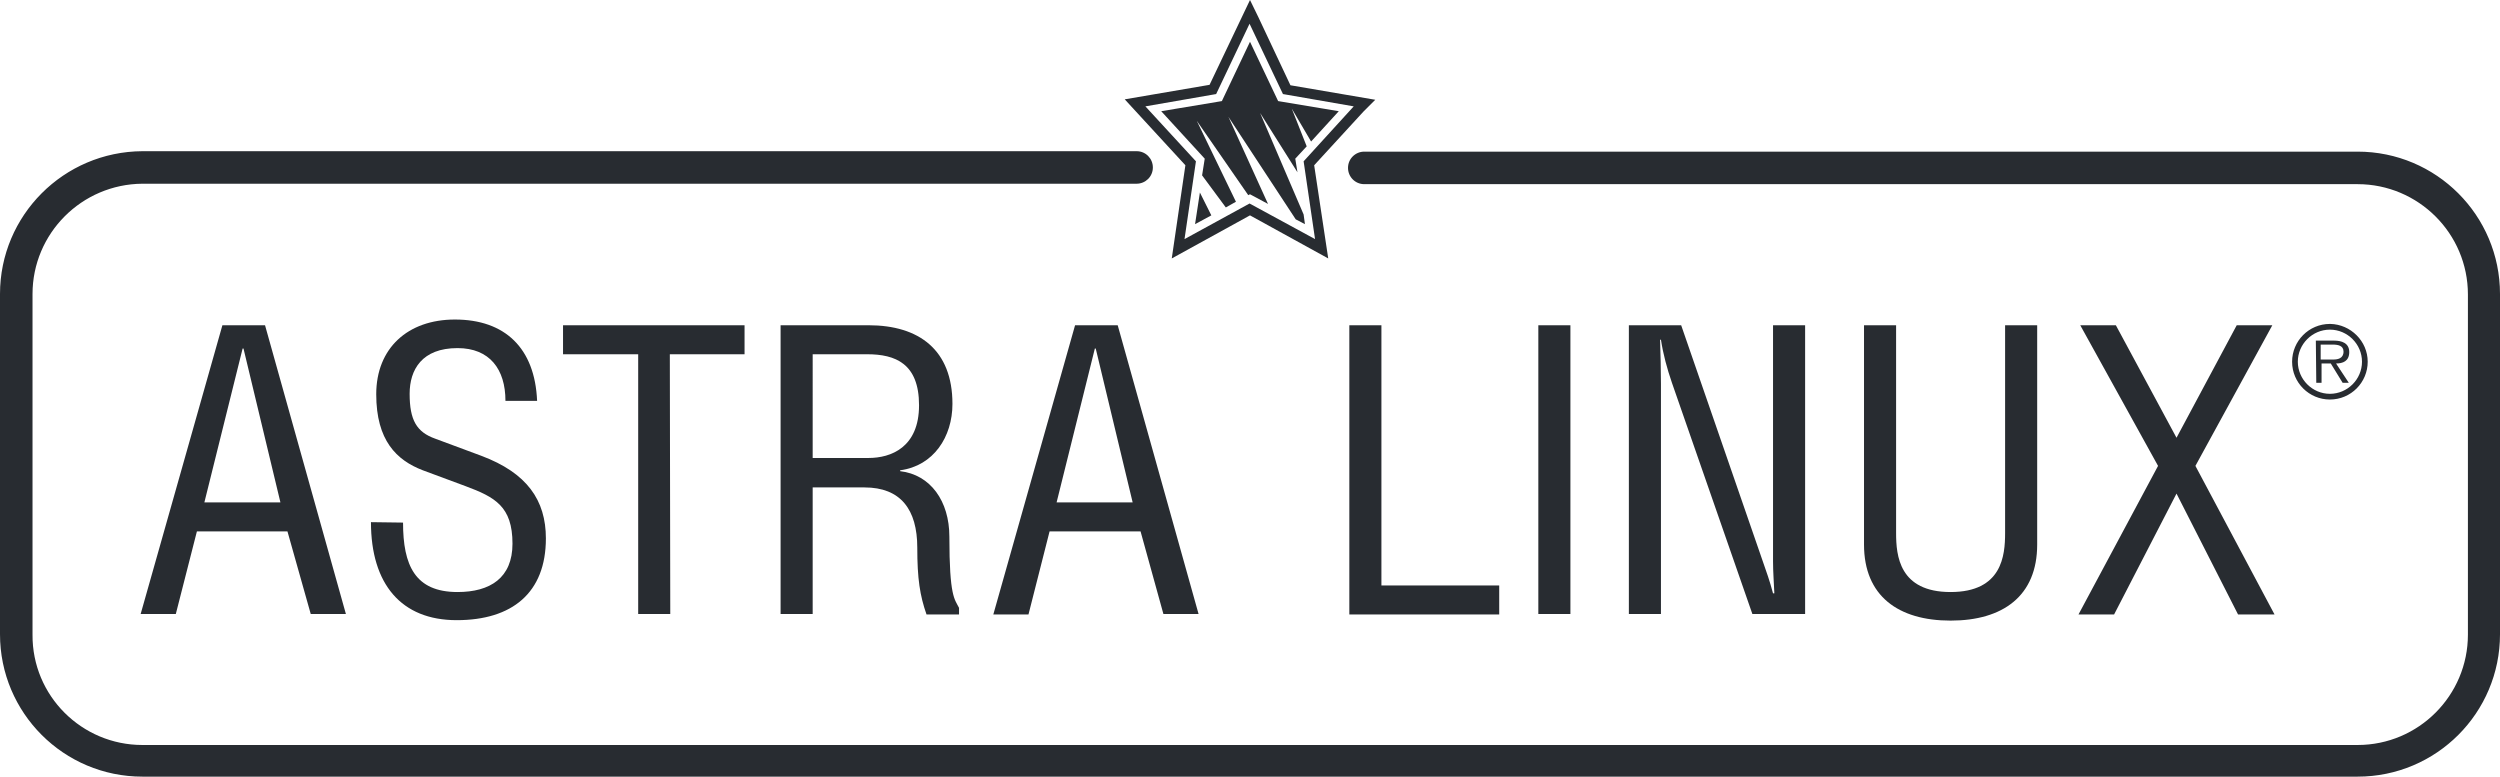
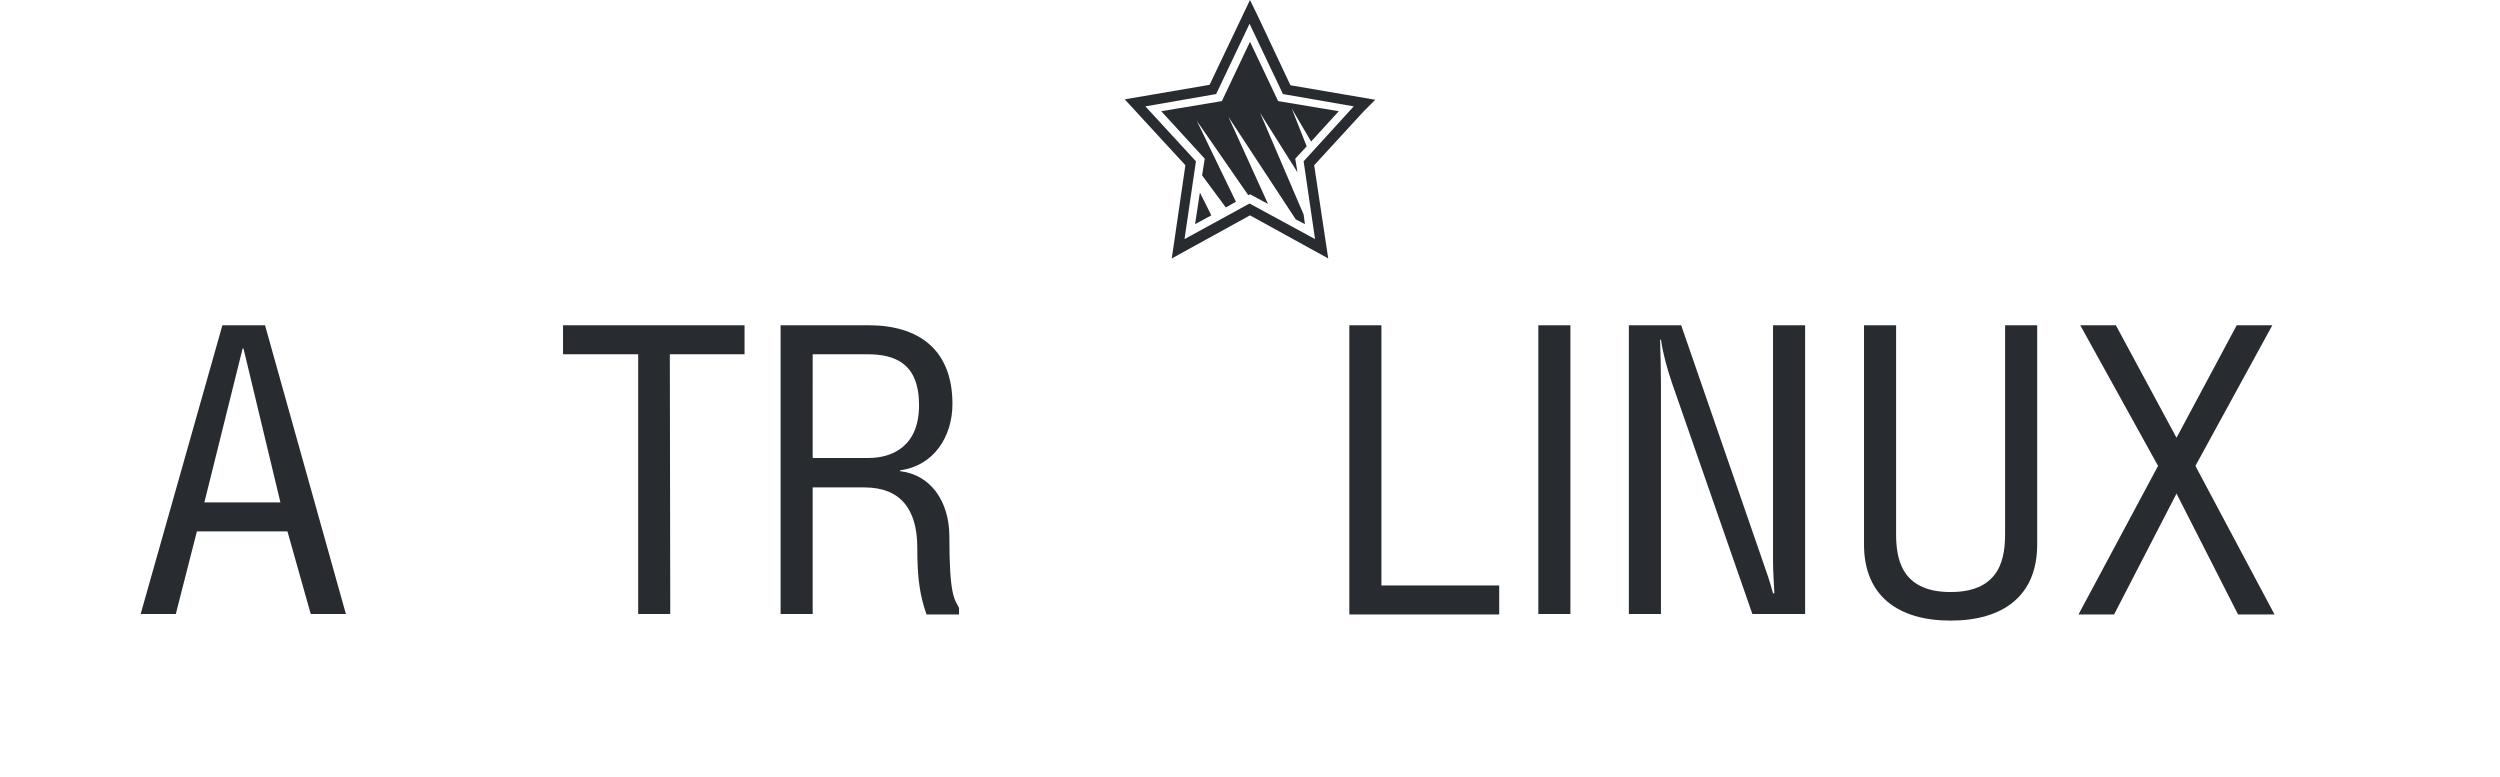
<svg xmlns="http://www.w3.org/2000/svg" version="1.1" id="sp" x="0px" y="0px" viewBox="0 0 568.8 176.8" style="enable-background:new 0 0 568.8 176.8;" xml:space="preserve">
  <style type="text/css"> .st0{fill:#282C31;} </style>
  <path class="st0" d="M50.6,74h9.7l18.4,65.7h-8l-5.3-18.8H44.8L40,139.7h-8L50.6,74z M55.4,79.3h-0.2l-8.7,35h17.3L55.4,79.3z" />
-   <path class="st0" d="M91.7,118.9c0,9.7,2.7,15.8,12.4,15.8c7.4,0,12.5-3.2,12.5-11c0-8.5-4-10.6-10.7-13.1l-9.7-3.6 c-6-2.3-10.6-6.8-10.6-17.3s7.2-17,17.9-17c11.4,0,18.2,6.5,18.7,18.5H115c0-7.2-3.6-12-10.9-12c-8.1,0-10.9,4.9-10.9,10.4 c0,6,1.6,8.7,5.8,10.2l10.5,3.9c10.4,3.9,14.7,10.1,14.7,18.8c0,12.4-7.7,18.6-20.3,18.6s-19.5-8.2-19.5-22.3L91.7,118.9L91.7,118.9 L91.7,118.9z" />
  <path class="st0" d="M152.5,139.7h-7.3V80.6h-17.1V74h41.3v6.6h-17L152.5,139.7L152.5,139.7z" />
  <path class="st0" d="M184.9,139.7h-7.3V74h20c11.5,0,19.1,5.6,19.1,17.9c0,7.5-4.3,14.1-11.9,15.1v0.2c6.9,0.8,11.2,6.8,11.2,14.9 c0,13.7,1.2,14.2,2.2,16.2v1.5h-7.4c-1.5-4.3-2.1-8.1-2.1-15.2c0-8.7-3.8-13.7-12-13.7h-11.8V139.7L184.9,139.7z M184.9,104.2h12.7 c5.1,0,11.5-2.4,11.5-12c0-9.5-5.4-11.6-11.8-11.6h-12.4V104.2L184.9,104.2z" />
-   <path class="st0" d="M244.6,74h9.7l18.4,65.7h-8l-5.2-18.8h-20.7l-4.8,18.9h-8L244.6,74z M249.3,79.3h-0.2l-8.7,35h17.3L249.3,79.3z " />
  <path class="st0" d="M314.3,133.2h26.8v6.6H307V74h7.3V133.2z" />
  <path class="st0" d="M357.3,139.7H350V74h7.3V139.7z" />
  <path class="st0" d="M382.5,74l18.6,53.8c0.8,2.3,1.5,4.2,2.3,7.2h0.3c-0.1-2.4-0.3-4.9-0.3-7.3V74h7.3v65.7h-12l-18.3-52.6 c-1.1-3.2-2-6.5-2.5-9.8h-0.2c0.1,3.3,0.2,6.7,0.2,10v52.4h-7.3V74H382.5z" />
  <path class="st0" d="M431.4,74v47.3c0,5.1,0.7,13.4,12.4,13.4s12.4-8.3,12.4-13.4V74h7.3v49.9c0,11.7-7.8,17.3-19.7,17.3 s-19.7-5.6-19.7-17.3V74H431.4z" />
  <path class="st0" d="M481.4,74l13.8,25.6L508.9,74h8.1l-17.5,32l18,33.8h-8.3l-14-27.5L481,139.8h-8.1L491,106l-17.7-32H481.4z" />
-   <path class="st0" d="M536.4,34.5h-226c-2,0-3.7,1.6-3.7,3.7c0,2,1.6,3.7,3.7,3.7h226c13.8,0,25.1,11.2,25.1,25.1l0,0v77.4 c0,13.8-11.2,25.1-25.1,25.1h-152l0,0h-352c-13.8,0-25.1-11.2-25-25.1V66.9c0-13.8,11.2-25,25-25.1h226.2c2,0,3.7-1.6,3.7-3.7 c0-2-1.6-3.7-3.7-3.7H32.4C14.5,34.5,0,49,0,66.9v77.4c0,17.9,14.5,32.4,32.4,32.4l0,0h352l0,0h152c17.9,0,32.4-14.5,32.4-32.4V66.9 C568.8,49,554.3,34.5,536.4,34.5z" />
  <path class="st0" d="M312.9,22.7l-19.3-3.3l-7.3-15.5L284.4,0l-9.2,19.3l-19.3,3.3l13.8,15l-3.1,21.2l17.8-9.8l17.8,9.8L299,37.6 l11.2-12.2L312.9,22.7z M296.6,36.7l2.6,17.7l-14.9-8.1l-14.8,8.1l2.6-17.7l-11.5-12.5l16.1-2.8l7.6-16l7.6,16l16.1,2.8L296.6,36.7z " />
  <polygon class="st0" points="273.5,39.9 278.9,47.2 281.2,45.9 272.3,27.5 284,44.4 284.4,44.2 288.5,46.4 279.5,26.6 294.8,49.9 296.9,51 296.6,48.8 286.7,25.7 295.2,39.2 294.7,36.1 297.3,33.3 293.9,24.7 298.3,32.2 304.6,25.3 290.8,23 284.4,9.5 278,23 264.2,25.3 274.1,36.1 " />
  <polygon class="st0" points="273,43.8 271.9,51 275.6,49 " />
-   <path class="st0" d="M538.7,82.3c0,4.7-3.8,8.6-8.6,8.6c-4.7,0-8.6-3.8-8.6-8.6c0-4.7,3.8-8.6,8.6-8.6c0,0,0,0,0.1,0 C534.8,73.8,538.7,77.6,538.7,82.3L538.7,82.3z M522.8,82.3c0,4,3.3,7.3,7.3,7.3s7.3-3.3,7.3-7.3s-3.3-7.3-7.3-7.3 S522.8,78.3,522.8,82.3L522.8,82.3z M526.9,77.5h4.2c1.6,0,3.4,0.5,3.4,2.6s-1.5,2.6-3,2.6l2.9,4.4H533l-2.7-4.4h-2.1v4.4H527 L526.9,77.5z M528.1,81.8h2.8c0.9,0,2.3-0.2,2.3-1.8c0-1.4-1.3-1.6-2.5-1.6H528v3.4H528.1z" />
</svg>